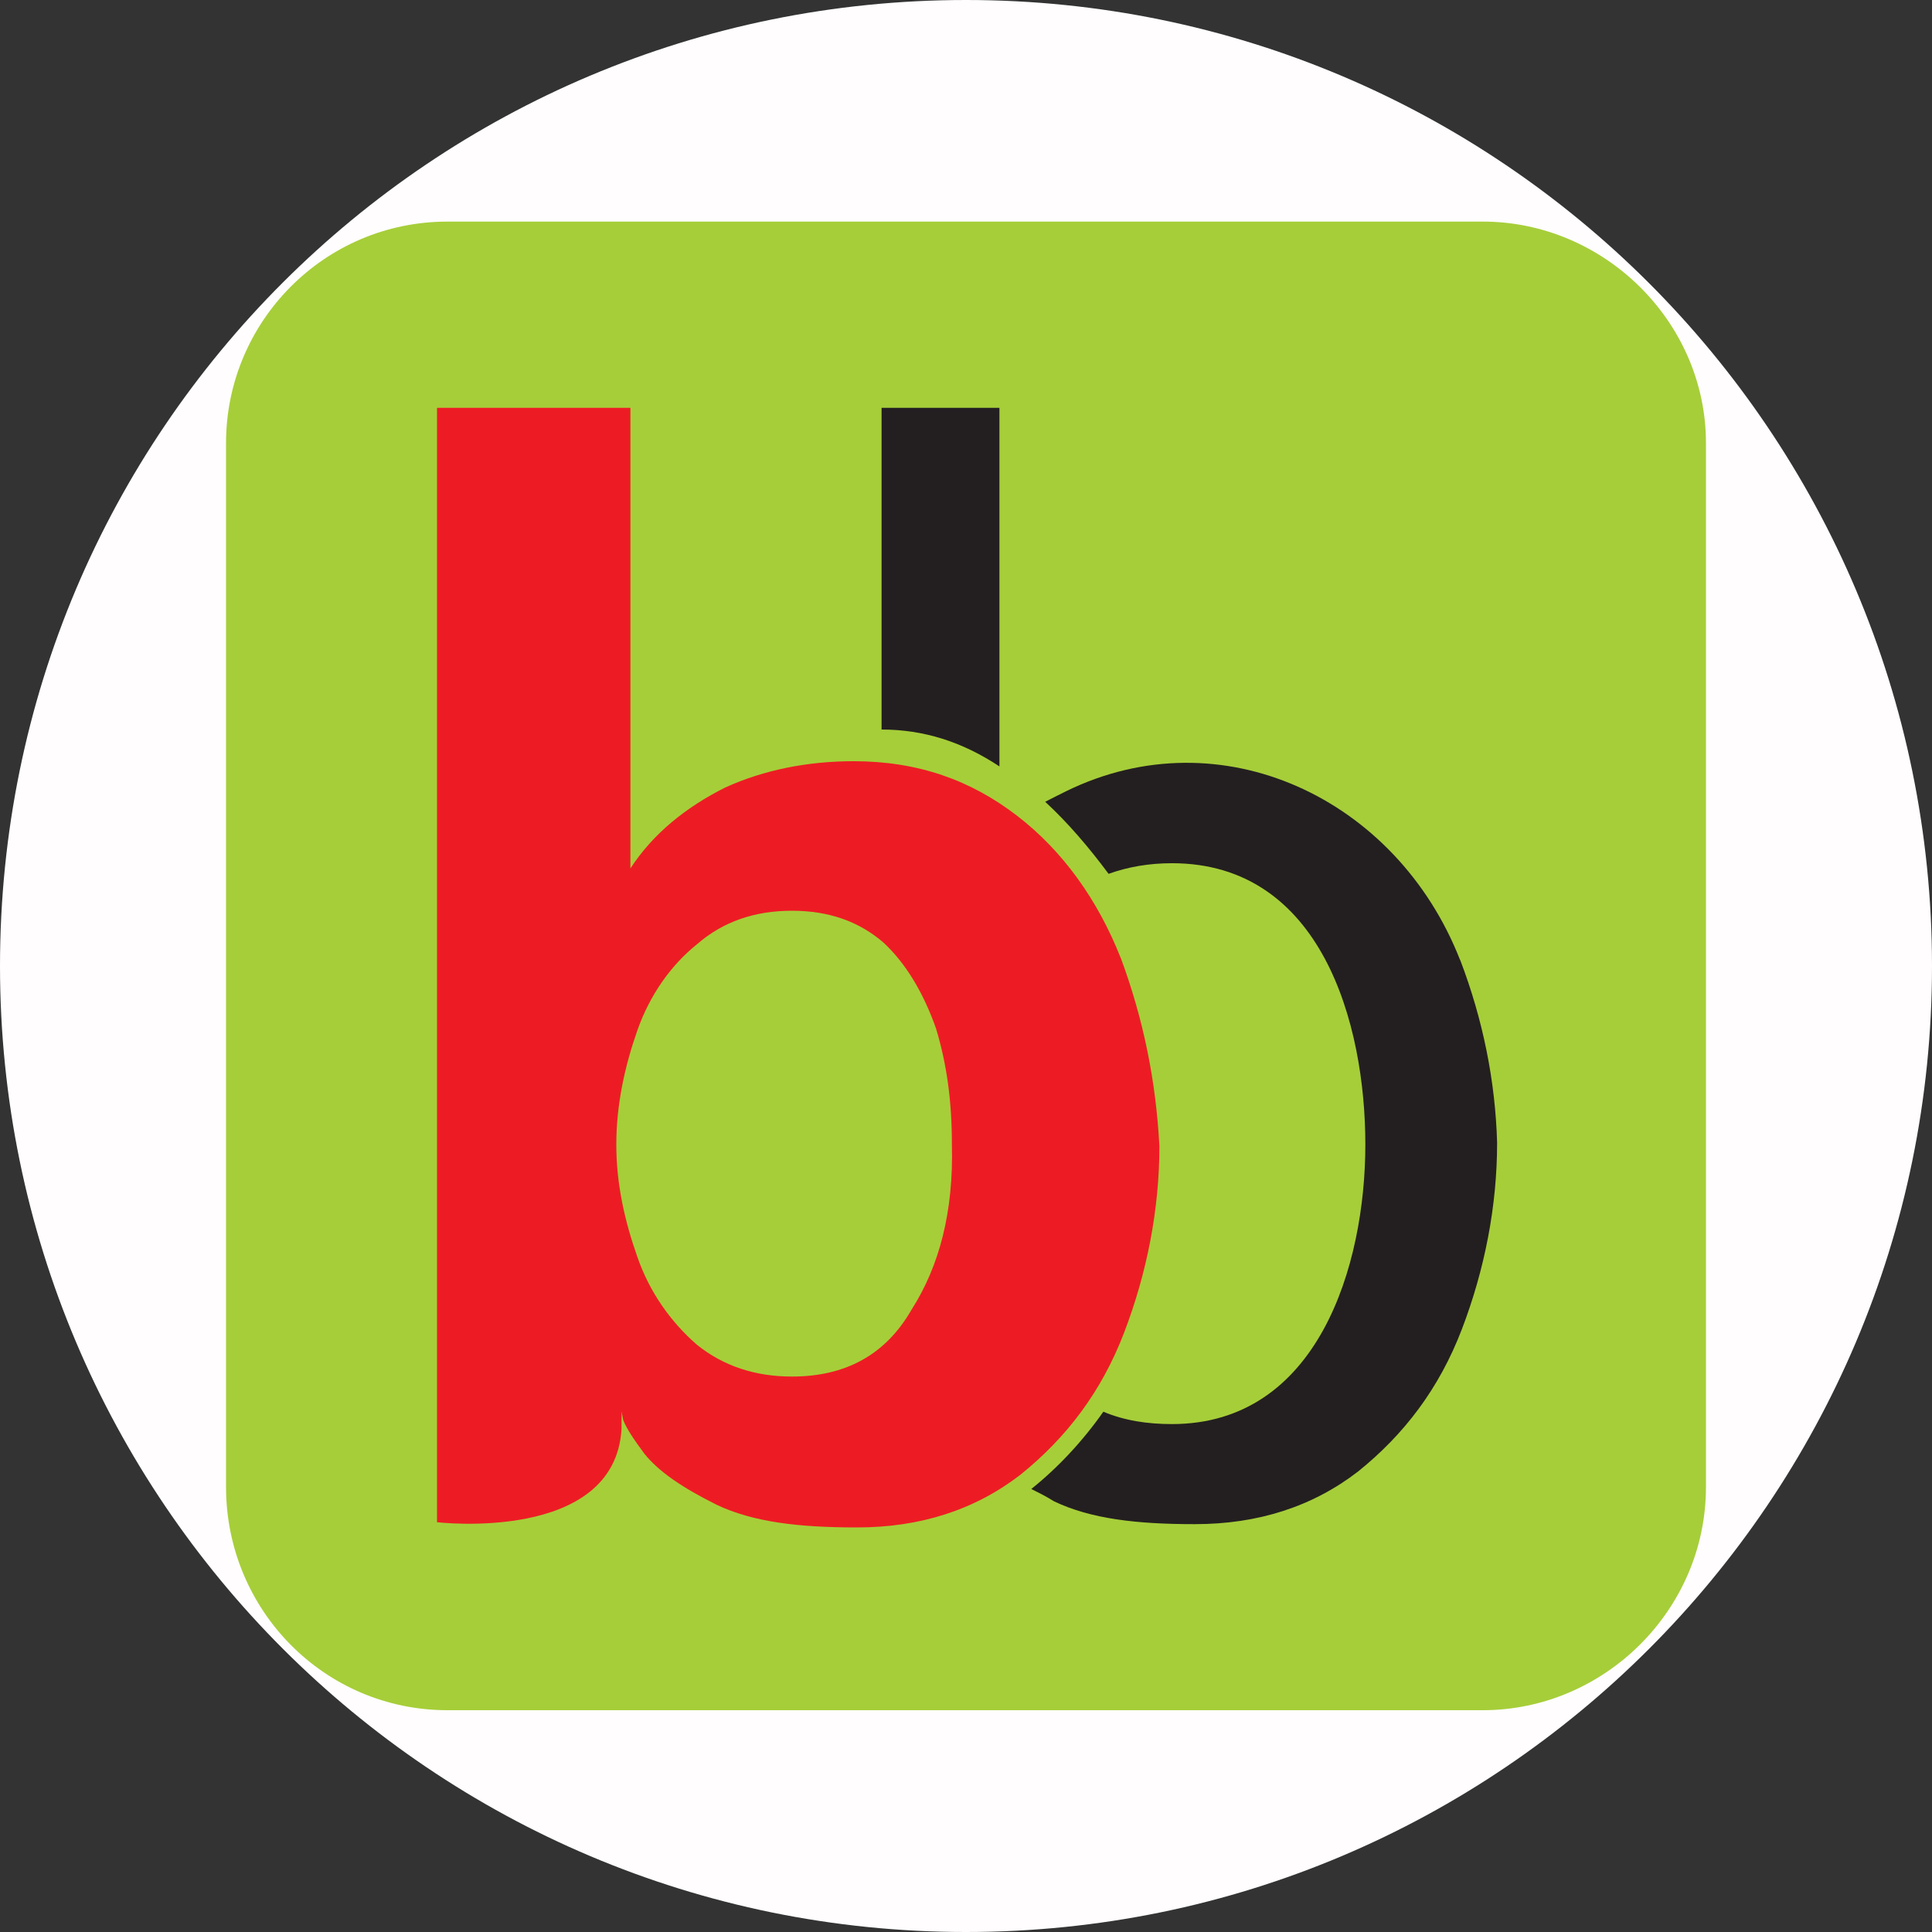
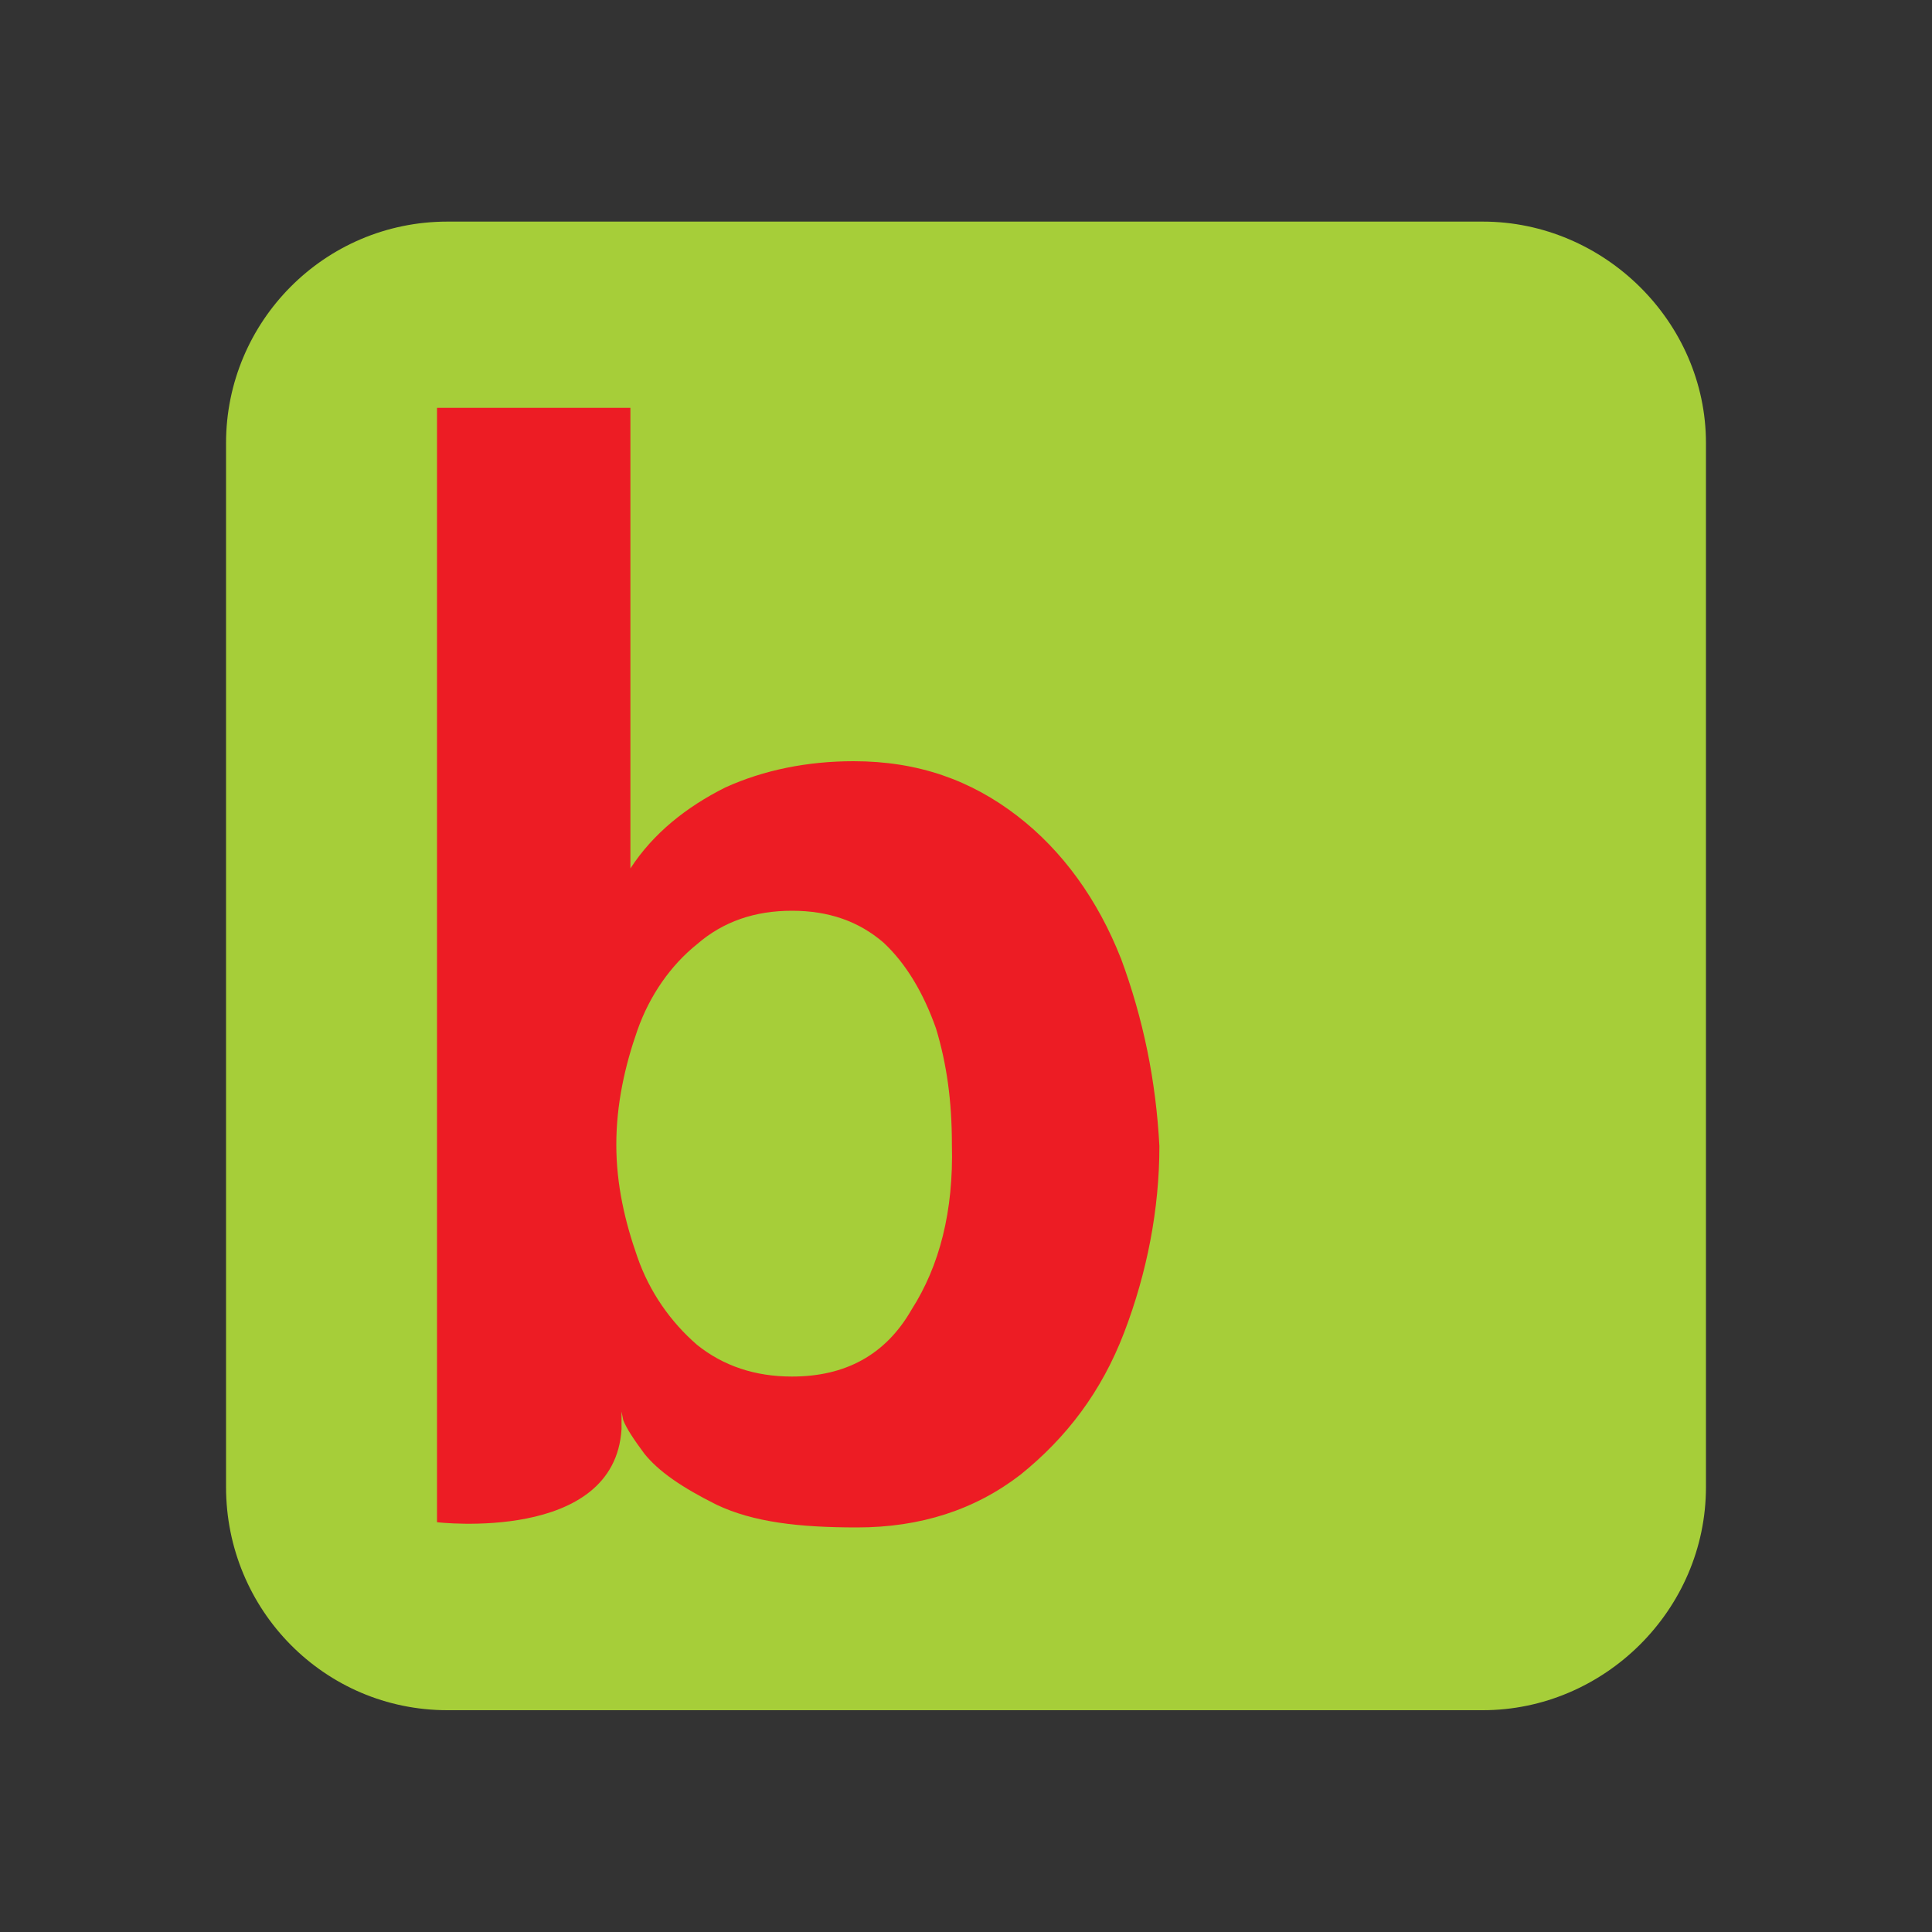
<svg xmlns="http://www.w3.org/2000/svg" id="Layer_1" data-name="Layer 1" viewBox="0 0 100 100">
  <rect x="0" y="0" width="100" height="100" fill="#333333" stroke="none" />
  <defs>
    <style>
      .cls-1 {
        fill: #fffdfd;
      }

      .cls-2 {
        fill: #ed1c24;
      }

      .cls-2, .cls-3, .cls-4 {
        fill-rule: evenodd;
      }

      .cls-3 {
        fill: #231f20;
      }

      .cls-4 {
        fill: #a6ce39;
      }
    </style>
  </defs>
-   <path class="cls-1" d="M50,0h0c27.6,0,50,22.4,50,50h0c0,27.6-22.4,50-50,50h0C22.4,100,0,77.6,0,50H0C0,22.3,22.4,0,50,0Z" />
  <g>
    <path class="cls-4" d="M23.16,11.47h53.59c6.28,0,11.55,5.19,11.55,11.46v54.04c0,6.37-5.28,11.55-11.55,11.55H23.16c-6.37,0-11.46-5.19-11.46-11.55V22.93c0-6.28,5.09-11.46,11.46-11.46Z" />
-     <path class="cls-3" d="M51.73,21.11h-6.1v16.65c2.18,0,4.19,.64,6.1,1.91V21.11Z" />
    <path class="cls-2" d="M47.18,67.79c-1.36,2.37-3.46,3.46-6.19,3.46-1.91,0-3.55-.55-4.91-1.64-1.36-1.18-2.46-2.73-3.09-4.55-.64-1.82-1.09-3.73-1.09-5.82s.45-4.09,1.09-5.91,1.73-3.37,3.09-4.46c1.36-1.18,3-1.73,4.91-1.73s3.46,.55,4.73,1.64c1.18,1.09,2.09,2.64,2.73,4.46,.55,1.82,.82,3.73,.82,6,.09,3.46-.64,6.28-2.09,8.55h0Zm10.83-18.2c-1.18-3-3-5.55-5.37-7.37-2.37-1.82-5.09-2.82-8.46-2.82-2.37,0-4.64,.45-6.64,1.36-2,1-3.73,2.37-4.91,4.19h0V21.11h-10.01v57.68s9.19,1.09,9.55-4.82v-.91l.09,.45c.18,.45,.55,1,1.09,1.73,.73,.91,1.91,1.73,3.73,2.64,1.91,.91,4.28,1.18,7.28,1.18,3.28,0,6.1-.91,8.46-2.73,2.37-1.91,4.19-4.28,5.37-7.37,1.18-3.09,1.82-6.37,1.82-9.64-.18-3.37-.82-6.55-2-9.74h0Z" />
-     <path class="cls-3" d="M75.57,49.68c-3.28-8.37-12.37-12.65-20.38-8.73-.36,.18-.73,.36-1.09,.55,1.18,1.09,2.27,2.37,3.28,3.73,1-.36,2.09-.55,3.28-.55,7.73,0,10.01,8.28,10.01,14.56s-2.46,14.47-10.01,14.47c-1.27,0-2.46-.18-3.55-.64-1.09,1.55-2.37,2.91-3.73,4,.36,.18,.73,.36,1.18,.64,1.91,.91,4.28,1.18,7.28,1.18,3.28,0,6.1-.91,8.46-2.73,2.37-1.91,4.19-4.28,5.37-7.37s1.82-6.37,1.82-9.64c-.09-3.18-.73-6.37-1.91-9.46h0Z" />
  </g>
</svg>